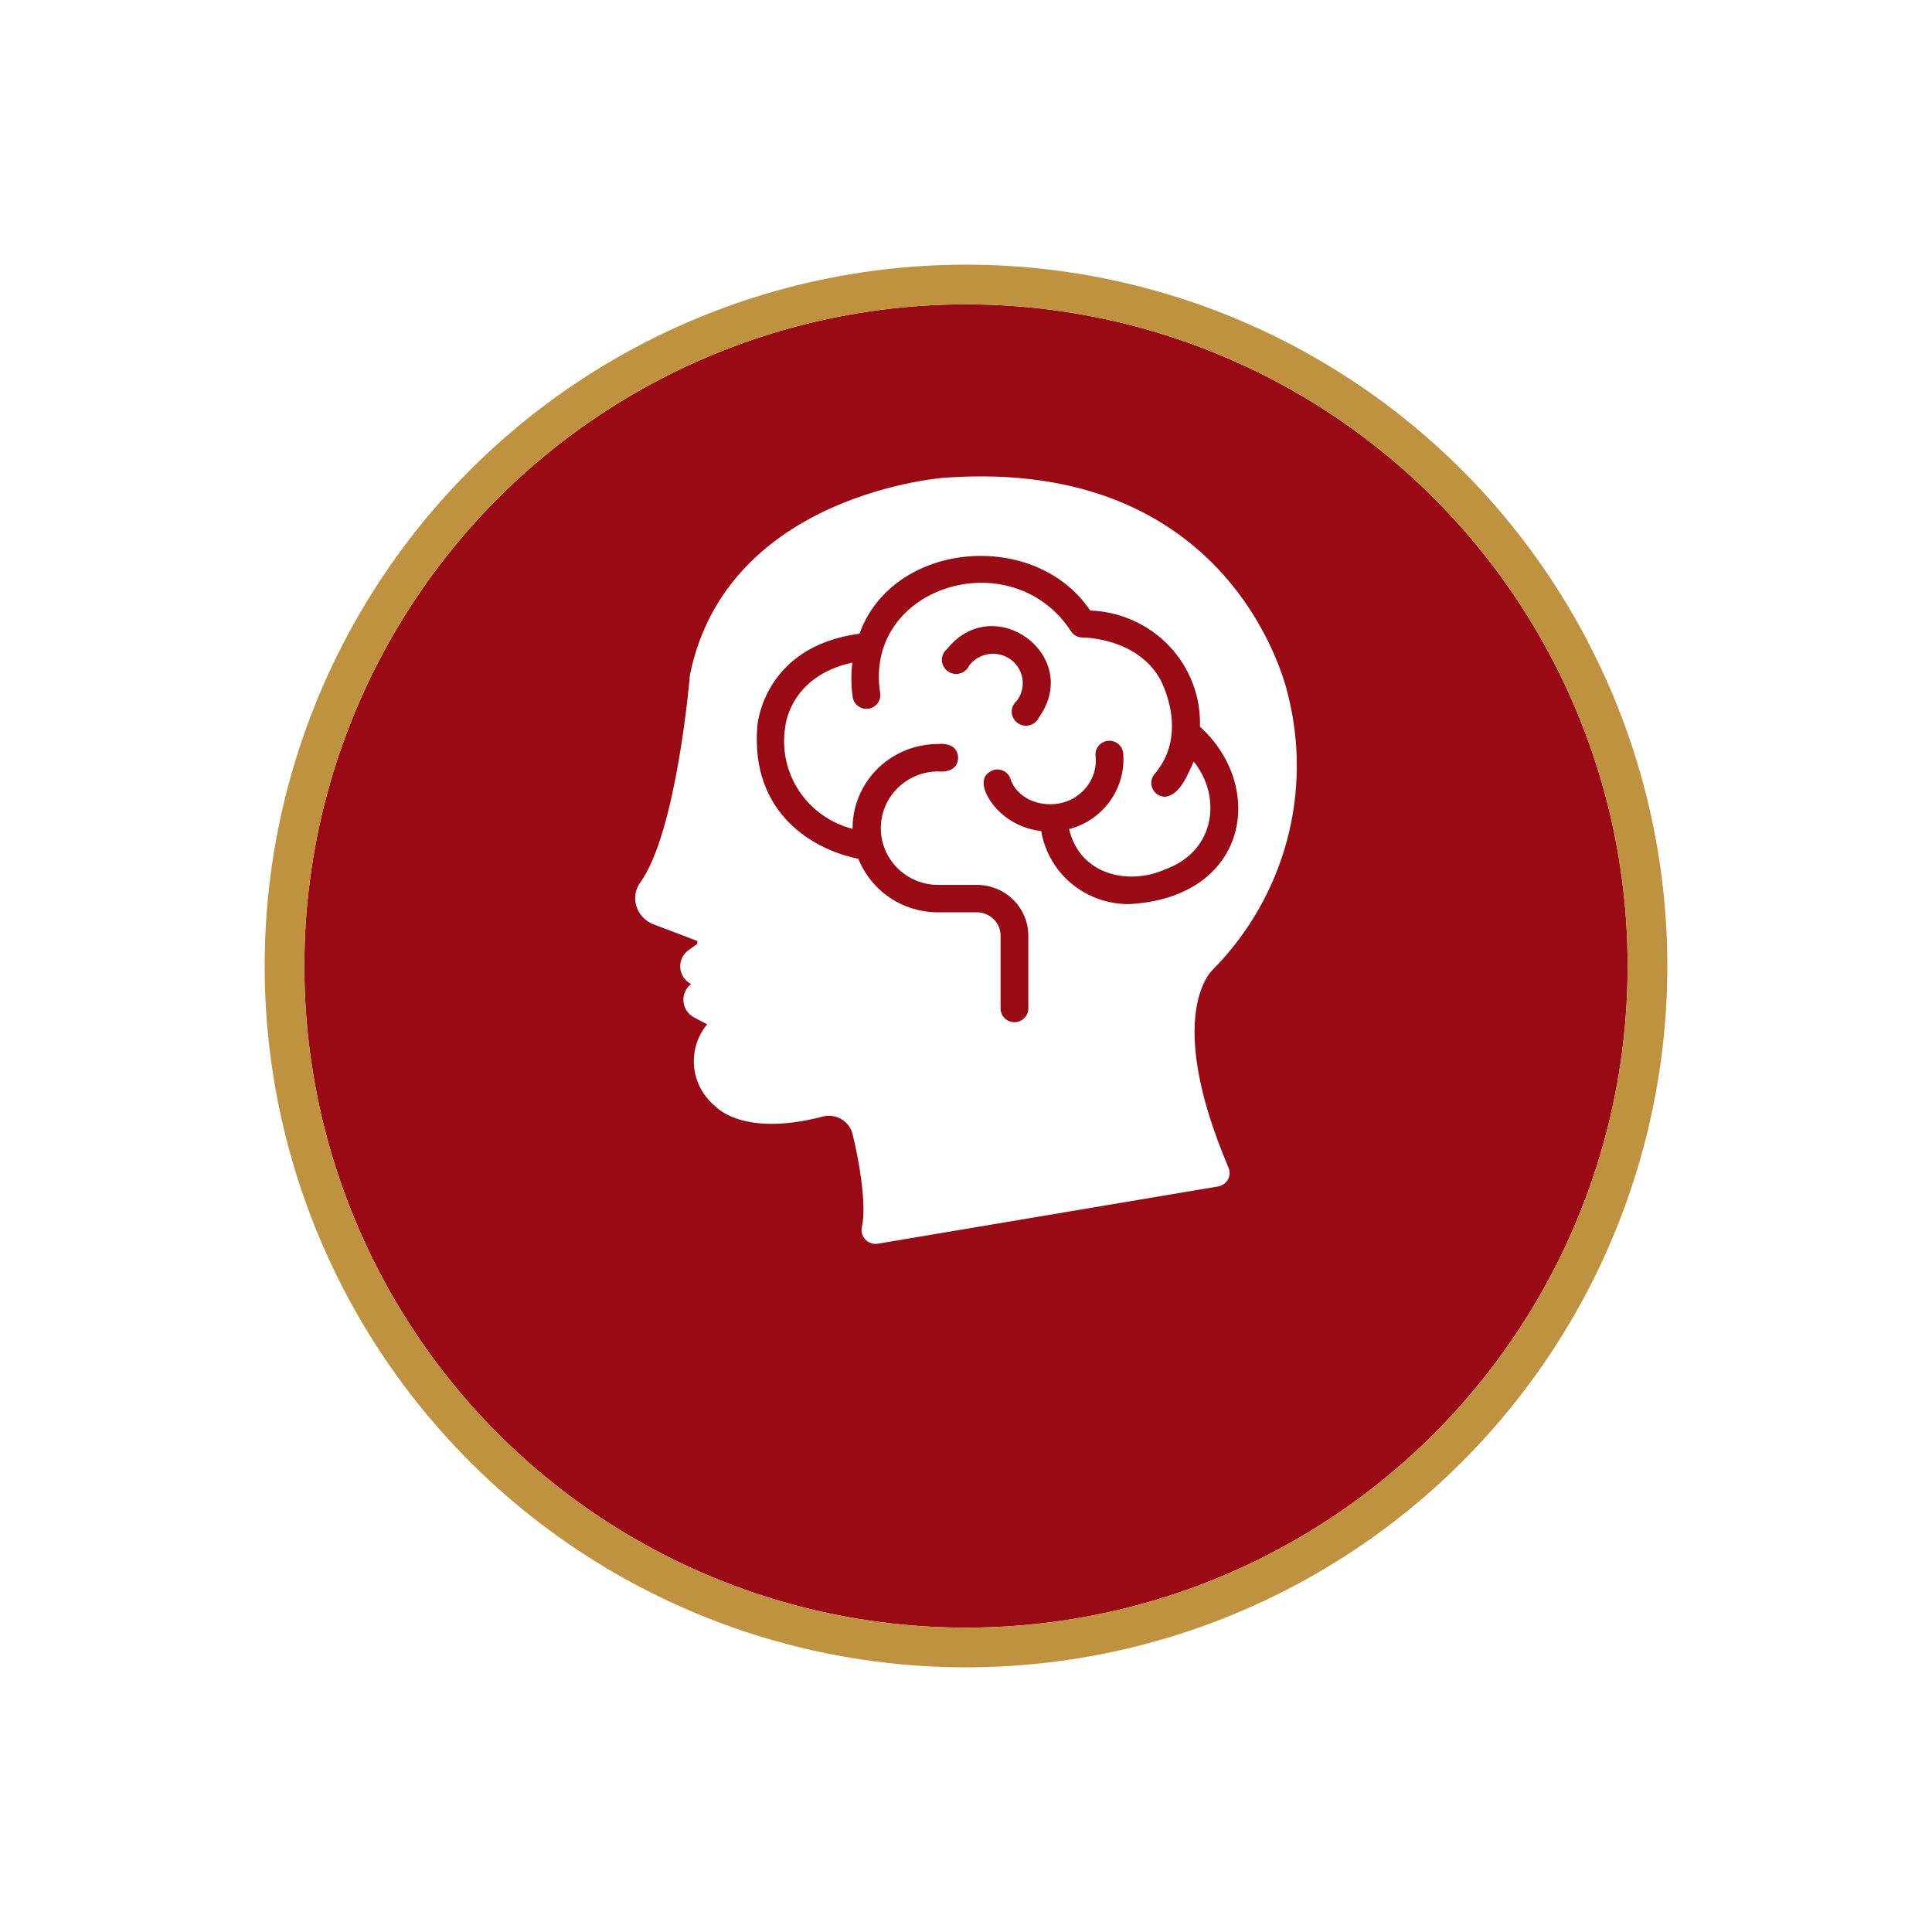
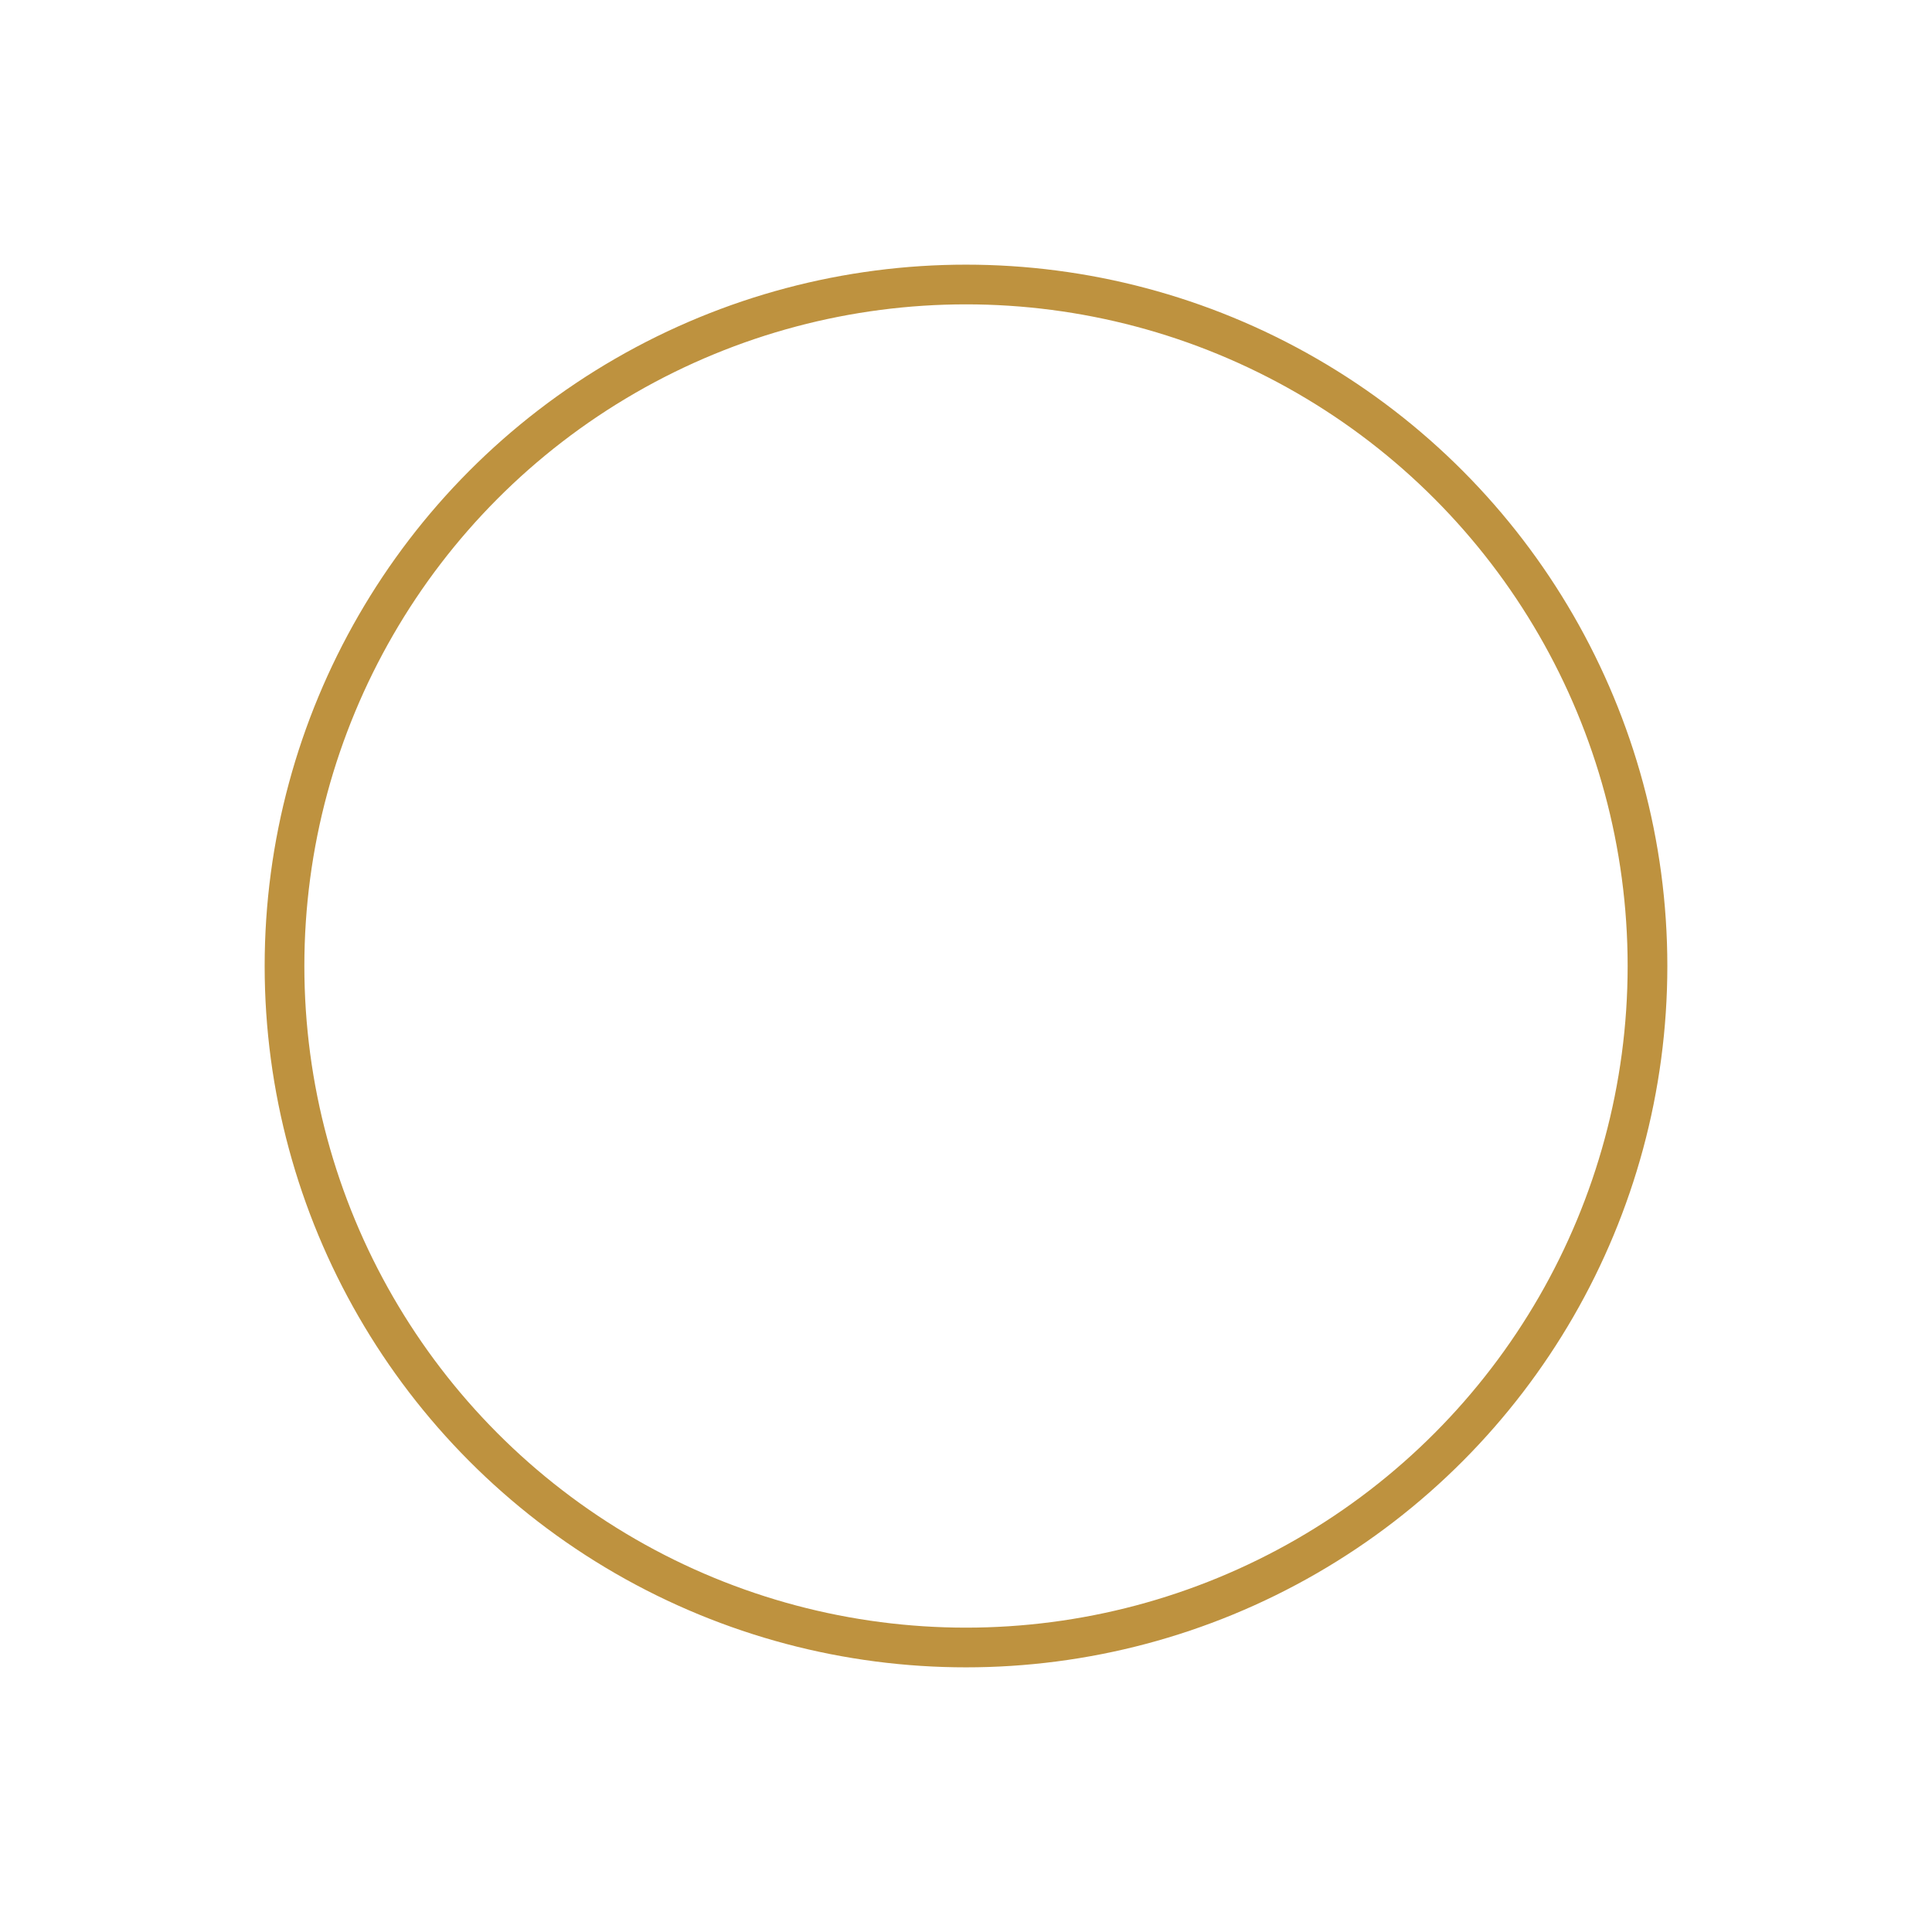
<svg xmlns="http://www.w3.org/2000/svg" width="146" height="146" viewBox="0 0 146 146" fill="none">
  <g filter="url(#filter0_d_796_18663)">
-     <circle cx="73" cy="65" r="50" fill="#9A0A14" />
    <circle cx="73" cy="65" r="51.5" stroke="#BE923F" stroke-width="3" />
  </g>
-   <path d="M91.675 73.253C94.337 70.547 96.252 67.214 97.24 63.569C98.227 59.925 98.253 56.091 97.315 52.434C97.032 51.212 92.797 34.64 71.545 36.09C71.402 36.077 54.949 37.24 52.139 50.994C52.129 51.108 51.154 62.864 48.375 66.707C48.194 66.961 48.074 67.253 48.025 67.56C47.976 67.867 47.999 68.181 48.092 68.478C48.187 68.787 48.351 69.07 48.573 69.307C48.794 69.544 49.067 69.728 49.371 69.845L52.695 71.109V71.326L52.045 71.792C51.832 71.942 51.661 72.143 51.549 72.377C51.437 72.61 51.388 72.868 51.406 73.126C51.424 73.384 51.508 73.632 51.651 73.849C51.794 74.065 51.991 74.241 52.223 74.361C52.025 74.516 51.869 74.717 51.769 74.947C51.668 75.176 51.627 75.426 51.647 75.675C51.668 75.924 51.751 76.163 51.888 76.373C52.025 76.583 52.212 76.756 52.433 76.878L53.439 77.406C52.693 78.309 52.338 79.468 52.454 80.629C52.57 81.79 53.147 82.858 54.058 83.6C54.278 83.838 56.406 85.899 62.225 84.366C62.47 84.31 62.724 84.304 62.971 84.349C63.218 84.393 63.454 84.487 63.663 84.625C63.872 84.763 64.051 84.941 64.187 85.15C64.324 85.358 64.416 85.592 64.458 85.837C64.793 87.142 65.548 90.933 65.129 92.735C65.094 92.901 65.099 93.072 65.145 93.235C65.192 93.398 65.277 93.547 65.395 93.671C65.512 93.794 65.658 93.887 65.82 93.942C65.982 93.998 66.155 94.013 66.324 93.988L92.052 89.659C92.207 89.633 92.355 89.572 92.483 89.482C92.611 89.392 92.717 89.274 92.793 89.137C92.868 89.001 92.912 88.849 92.92 88.694C92.928 88.538 92.9 88.383 92.838 88.24C87.859 76.536 91.654 73.273 91.675 73.253ZM85.353 68.322C83.757 68.341 82.207 67.795 80.984 66.782C79.761 65.77 78.945 64.358 78.685 62.802C77.468 62.671 76.333 62.134 75.466 61.279C74.632 60.465 73.59 58.725 75.099 58.182C75.232 58.148 75.371 58.139 75.507 58.157C75.643 58.175 75.775 58.22 75.893 58.288C76.012 58.356 76.116 58.447 76.199 58.555C76.283 58.663 76.343 58.787 76.379 58.918C77.103 60.893 79.963 61.339 81.537 60.036C81.986 59.691 82.337 59.237 82.555 58.718C82.774 58.199 82.853 57.632 82.784 57.074C82.769 56.802 82.863 56.535 83.046 56.33C83.228 56.126 83.485 56 83.76 55.981C84.036 55.962 84.308 56.051 84.517 56.228C84.727 56.406 84.858 56.657 84.881 56.929C84.988 58.206 84.637 59.48 83.89 60.527C83.142 61.574 82.046 62.328 80.792 62.657C81.628 66.181 85.353 66.915 88.068 65.691C91.926 64.281 92.302 60.127 90.207 57.551C89.818 58.367 89.225 60.081 88.047 60.213C87.848 60.21 87.654 60.152 87.486 60.045C87.319 59.938 87.186 59.786 87.102 59.608C87.017 59.43 86.986 59.231 87.01 59.036C87.035 58.841 87.114 58.656 87.24 58.504C89.924 55.396 87.701 51.388 87.68 51.346C85.951 48.218 81.946 48.177 81.83 48.177C81.65 48.181 81.472 48.139 81.313 48.053C81.155 47.968 81.022 47.843 80.929 47.69C76.435 40.853 65.254 44.316 66.513 52.361C66.558 52.63 66.494 52.905 66.335 53.127C66.177 53.349 65.936 53.501 65.666 53.55C65.395 53.599 65.116 53.54 64.888 53.388C64.66 53.236 64.502 53.001 64.448 52.734C64.311 51.853 64.3 50.957 64.416 50.072C59.677 51.108 59.342 54.837 59.331 55.003C59.076 56.672 59.455 58.376 60.396 59.785C61.337 61.195 62.773 62.211 64.427 62.636C64.422 61.797 64.585 60.965 64.906 60.189C65.227 59.412 65.7 58.706 66.298 58.11C66.896 57.515 67.607 57.042 68.391 56.718C69.174 56.394 70.015 56.227 70.864 56.225C71.637 56.15 72.374 56.39 72.405 57.261C72.379 58.14 71.629 58.37 70.864 58.296C69.72 58.306 68.626 58.763 67.82 59.566C67.015 60.369 66.563 61.454 66.563 62.584C66.563 63.715 67.015 64.8 67.82 65.603C68.626 66.406 69.72 66.862 70.864 66.872H73.831C74.861 66.874 75.848 67.28 76.576 68C77.303 68.721 77.711 69.697 77.71 70.715V76.225C77.706 76.497 77.594 76.757 77.398 76.948C77.201 77.139 76.937 77.246 76.662 77.246C76.386 77.246 76.121 77.139 75.925 76.948C75.729 76.757 75.617 76.497 75.613 76.225V70.715C75.614 70.247 75.427 69.797 75.093 69.465C74.758 69.133 74.305 68.946 73.831 68.944H70.864C69.568 68.941 68.304 68.553 67.234 67.831C66.165 67.109 65.34 66.085 64.867 64.894C61.648 64.273 56.668 61.59 57.234 54.847C57.234 54.816 57.675 48.861 64.951 47.887C67.485 40.856 78.23 39.961 82.386 46.137C84.662 46.217 86.813 47.186 88.367 48.83C89.922 50.474 90.753 52.661 90.679 54.91C95.736 59.517 94.3 67.825 85.353 68.322ZM76.389 49.845C75.911 49.494 75.313 49.344 74.724 49.428C74.134 49.511 73.603 49.821 73.244 50.29C73.179 50.438 73.081 50.569 72.958 50.673C72.834 50.778 72.688 50.854 72.531 50.895C72.374 50.937 72.209 50.942 72.049 50.911C71.889 50.88 71.739 50.814 71.608 50.718C71.478 50.621 71.372 50.497 71.297 50.354C71.222 50.211 71.182 50.053 71.178 49.892C71.174 49.732 71.206 49.572 71.274 49.426C71.341 49.279 71.441 49.15 71.566 49.047C75.133 44.609 81.823 49.563 78.517 54.205C78.452 54.352 78.354 54.482 78.231 54.586C78.107 54.69 77.962 54.765 77.805 54.806C77.648 54.846 77.484 54.851 77.325 54.82C77.166 54.789 77.016 54.724 76.886 54.627C76.756 54.531 76.65 54.408 76.576 54.265C76.501 54.123 76.46 53.966 76.456 53.806C76.451 53.646 76.484 53.487 76.55 53.341C76.617 53.195 76.716 53.065 76.84 52.962C77.198 52.49 77.352 51.896 77.267 51.311C77.183 50.727 76.867 50.199 76.389 49.845Z" fill="white" />
  <defs>
    <filter id="filter0_d_796_18663" x="0" y="0" width="146" height="146" color-interpolation-filters="sRGB">
      <feFlood flood-opacity="0" result="BackgroundImageFix" />
      <feColorMatrix in="SourceAlpha" type="matrix" values="0 0 0 0 0 0 0 0 0 0 0 0 0 0 0 0 0 0 127 0" result="hardAlpha" />
      <feOffset dy="8" />
      <feGaussianBlur stdDeviation="10" />
      <feComposite in2="hardAlpha" operator="out" />
      <feColorMatrix type="matrix" values="0 0 0 0 0 0 0 0 0 0 0 0 0 0 0 0 0 0 0.2 0" />
      <feBlend mode="normal" in2="BackgroundImageFix" result="effect1_dropShadow_796_18663" />
      <feBlend mode="normal" in="SourceGraphic" in2="effect1_dropShadow_796_18663" result="shape" />
    </filter>
  </defs>
</svg>